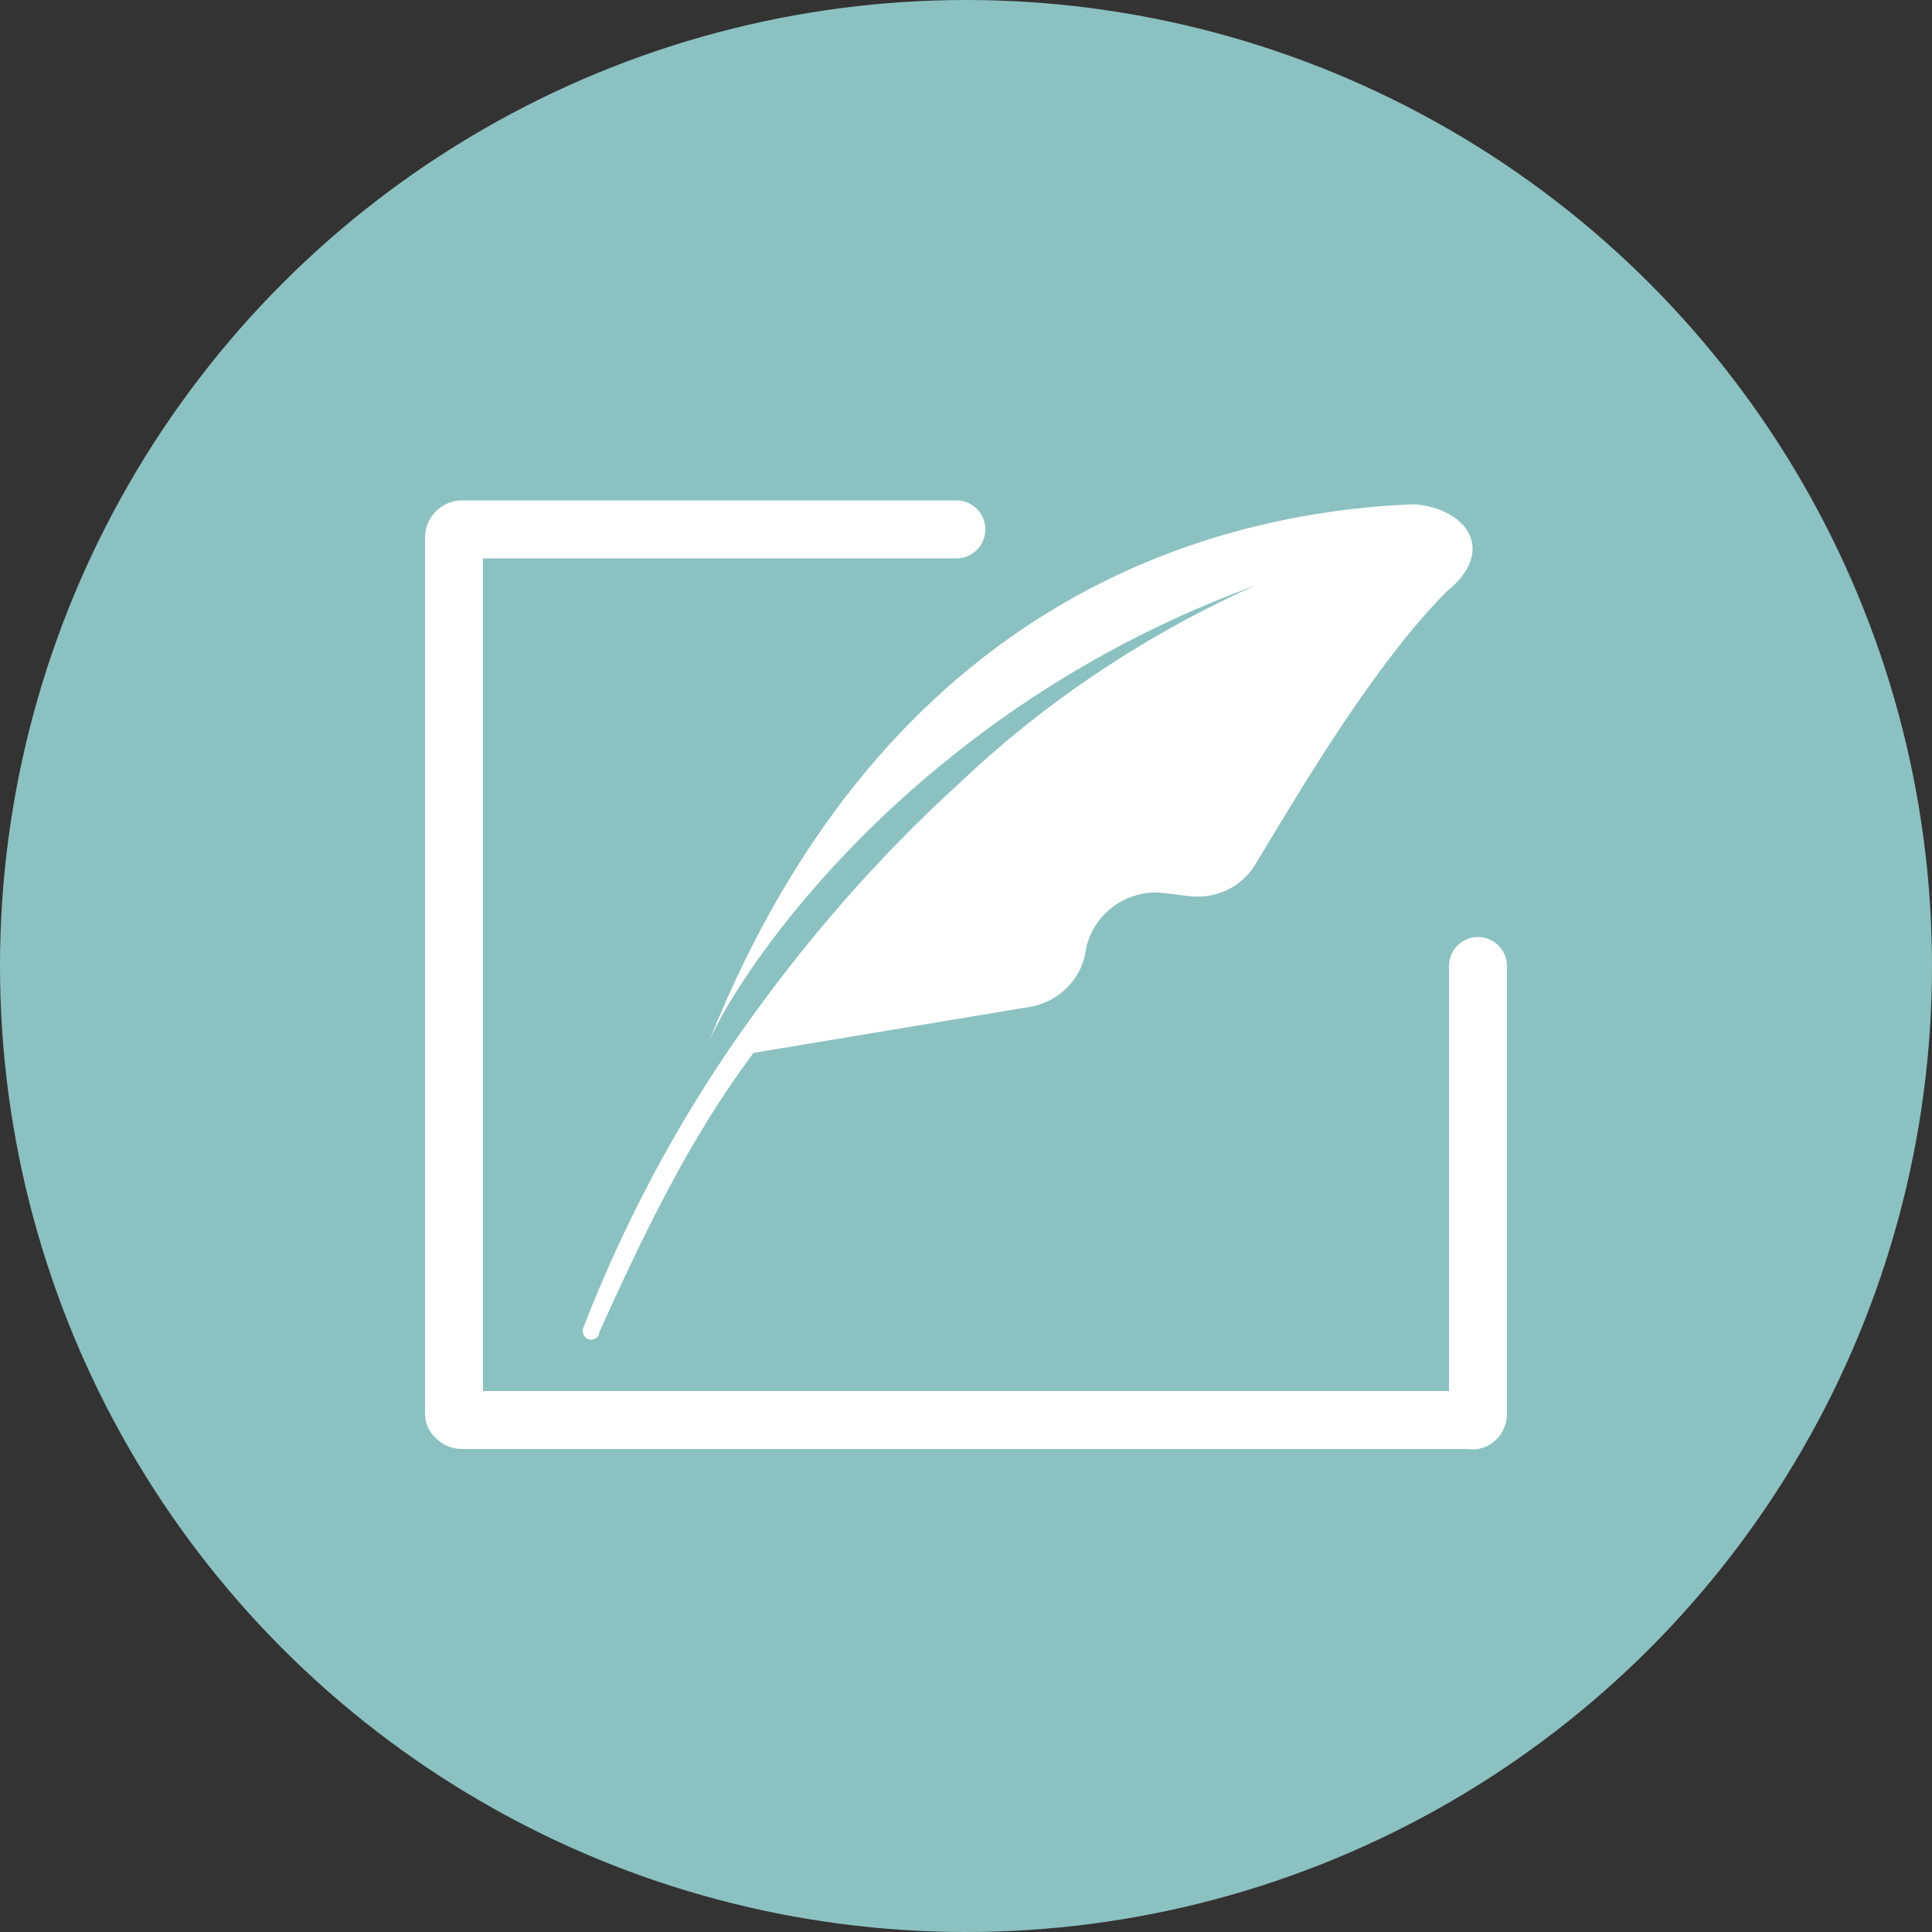
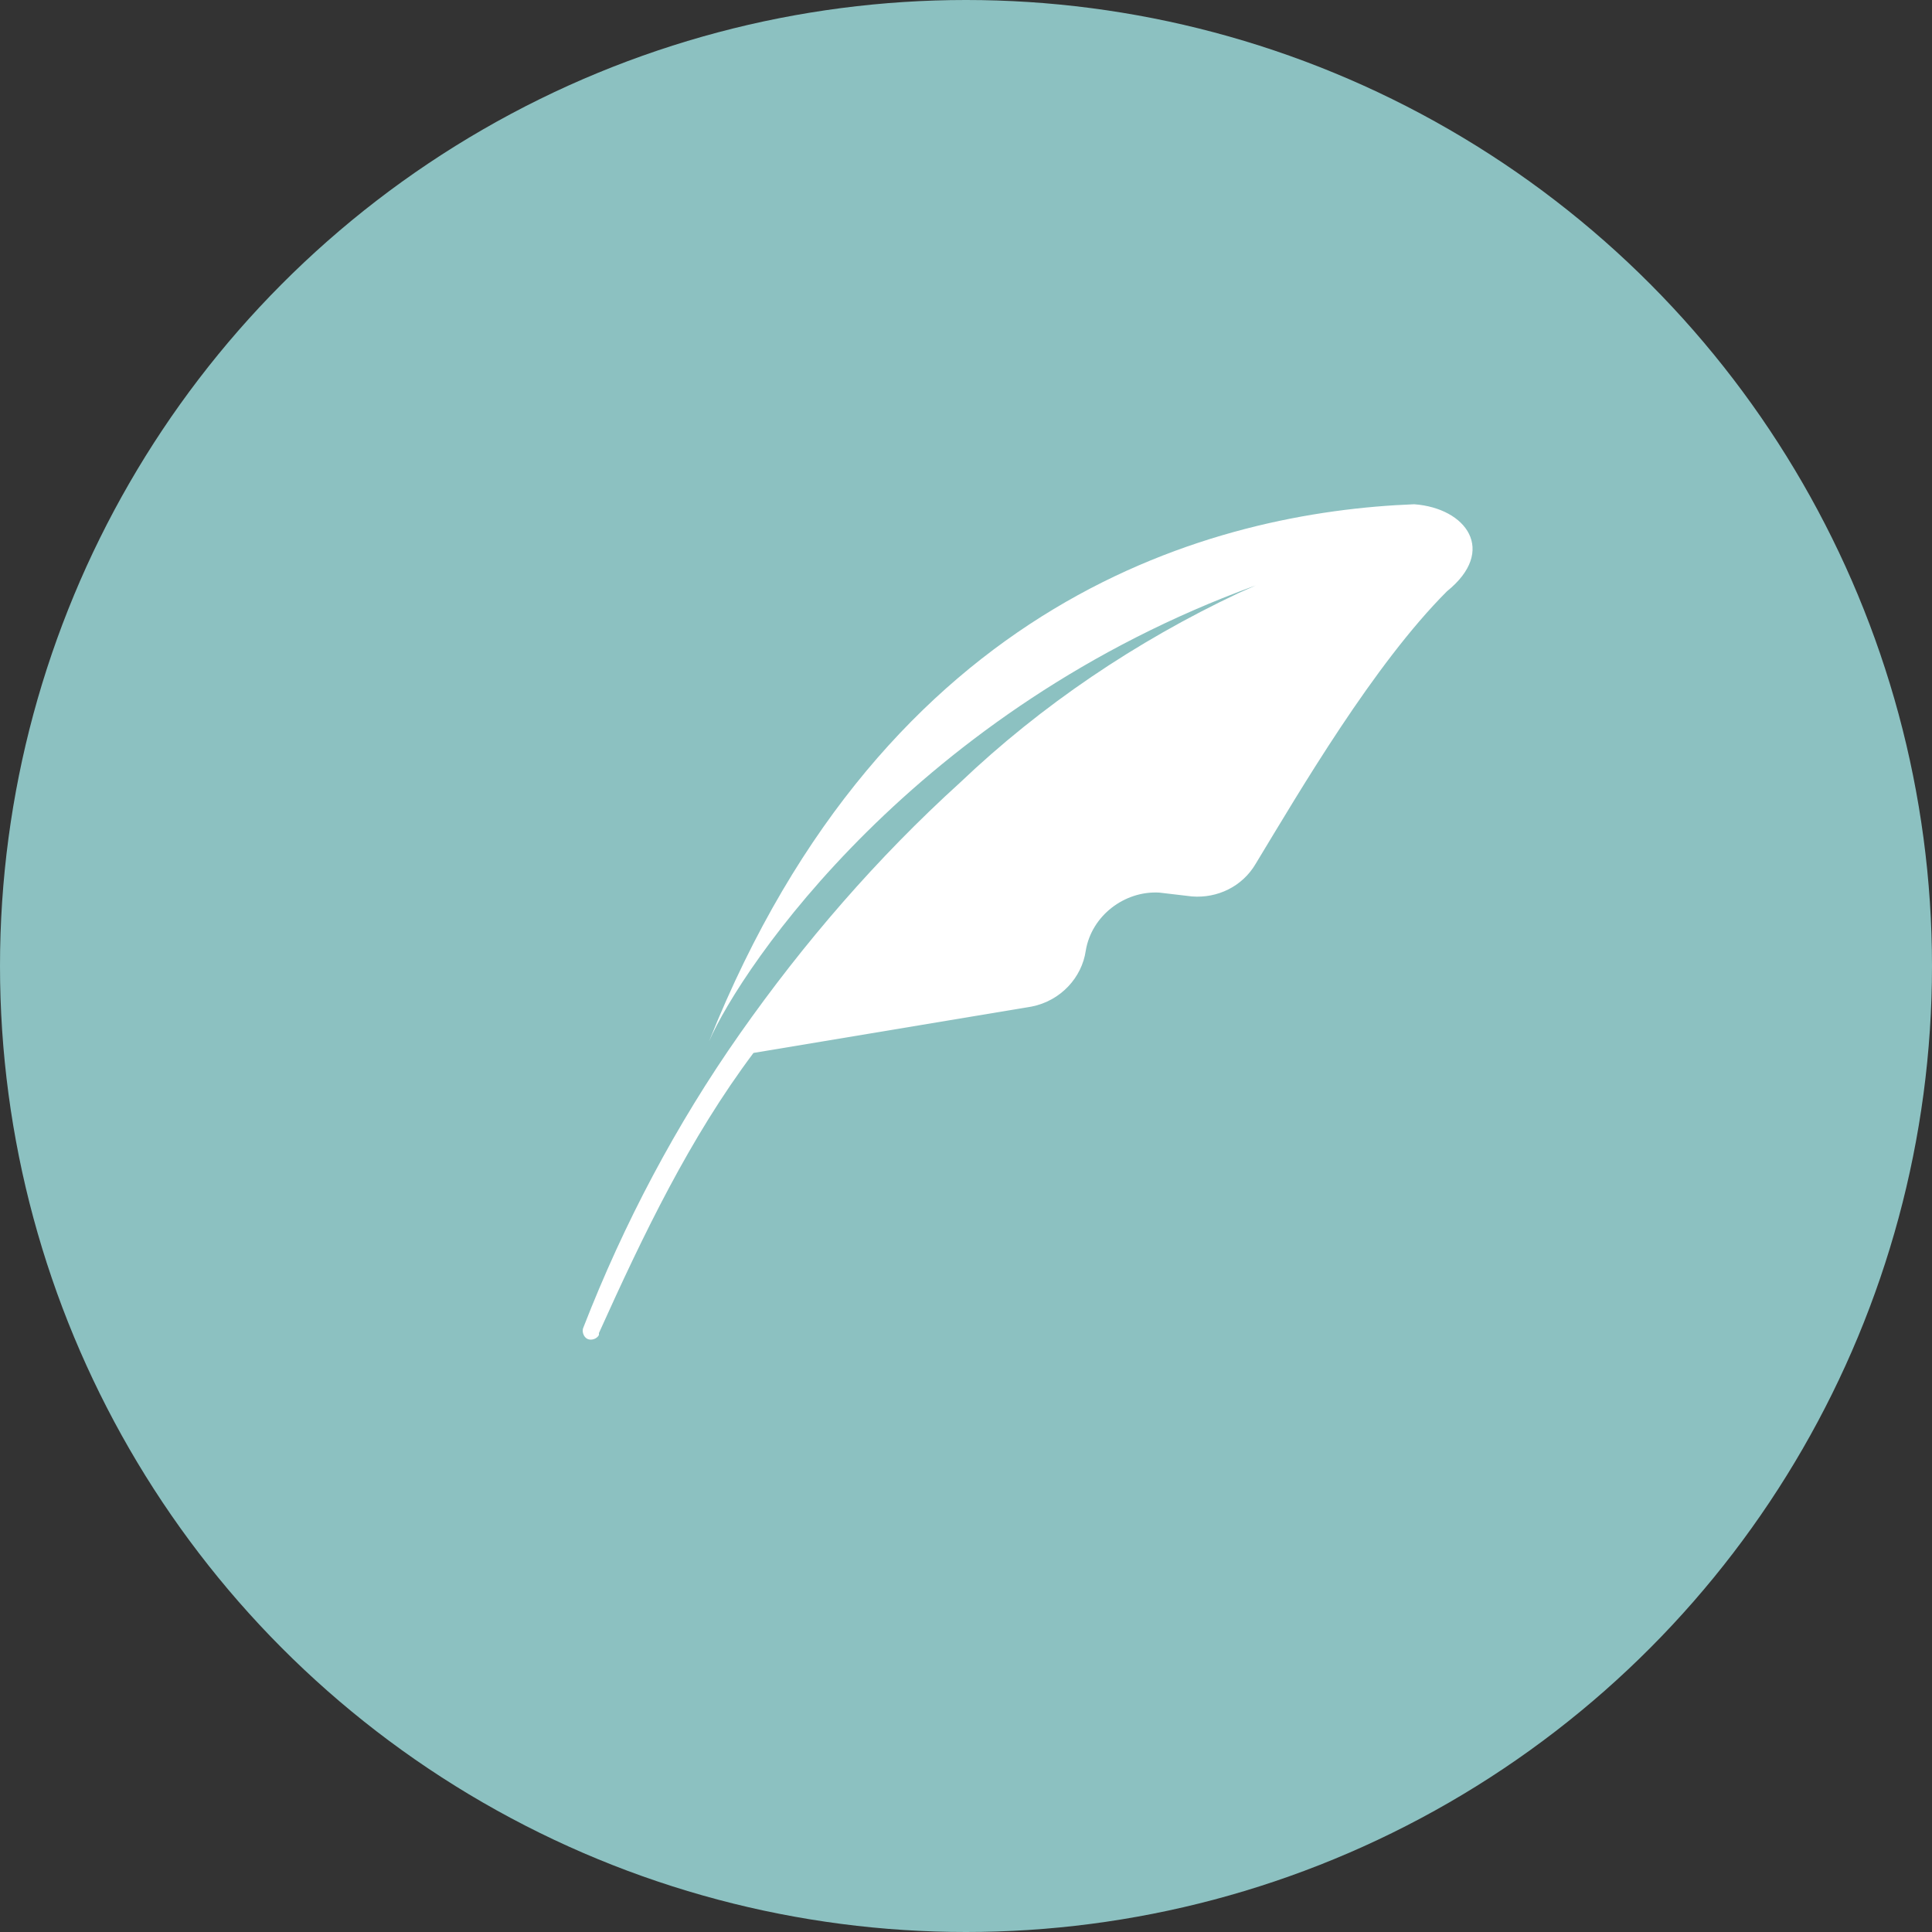
<svg xmlns="http://www.w3.org/2000/svg" version="1.1" id="Layer_1" x="0px" y="0px" viewBox="0 0 100 100" style="enable-background:new 0 0 100 100;" xml:space="preserve">
  <rect x="0" y="0" width="100" height="100" fill="#333333" stroke="none" />
  <style type="text/css">
	.st0{fill:#8CC1C1;}
	.st1{fill:none;stroke:#FFFFFF;stroke-width:3;stroke-linecap:round;stroke-miterlimit:10;}
	.st2{fill:#FFFFFF;}
</style>
  <title>Asset 4</title>
  <g>
    <g id="Layer_1-2">
      <circle class="st0" cx="50" cy="50" r="50" />
-       <path class="st1" d="M76.5,50v23.2c0,0.2-0.2,0.4-0.4,0.3H23.9c-0.2,0-0.4-0.2-0.4-0.3V27.8c0-0.2,0.2-0.4,0.4-0.4h25.6" />
      <path class="st2" d="M74.9,30.6c-3.8,3.8-7.6,10.3-9.9,14.1c-0.7,1.2-2,1.8-3.3,1.7L60,46.2c-1.8-0.1-3.5,1.2-3.8,3    c-0.2,1.4-1.3,2.6-2.8,2.9L39,54.5c-3.3,4.4-5.7,9.4-8,14.5l0,0c0,0,0,0.1,0,0.1c-0.1,0.2-0.4,0.3-0.6,0.2    c-0.2-0.1-0.3-0.4-0.2-0.6l0,0l0,0l0,0c2.1-5.4,4.8-10.5,8.1-15.2c3.3-4.7,7.1-9.1,11.4-13c4.2-4,9.1-7.3,14.4-9.8l0.9-0.4    c-17.6,6.4-26.6,19.7-28.3,23.6l0,0c9.2-23,26.2-27.4,36.5-27.8C75.9,26.3,77.5,28.5,74.9,30.6z" />
    </g>
  </g>
</svg>